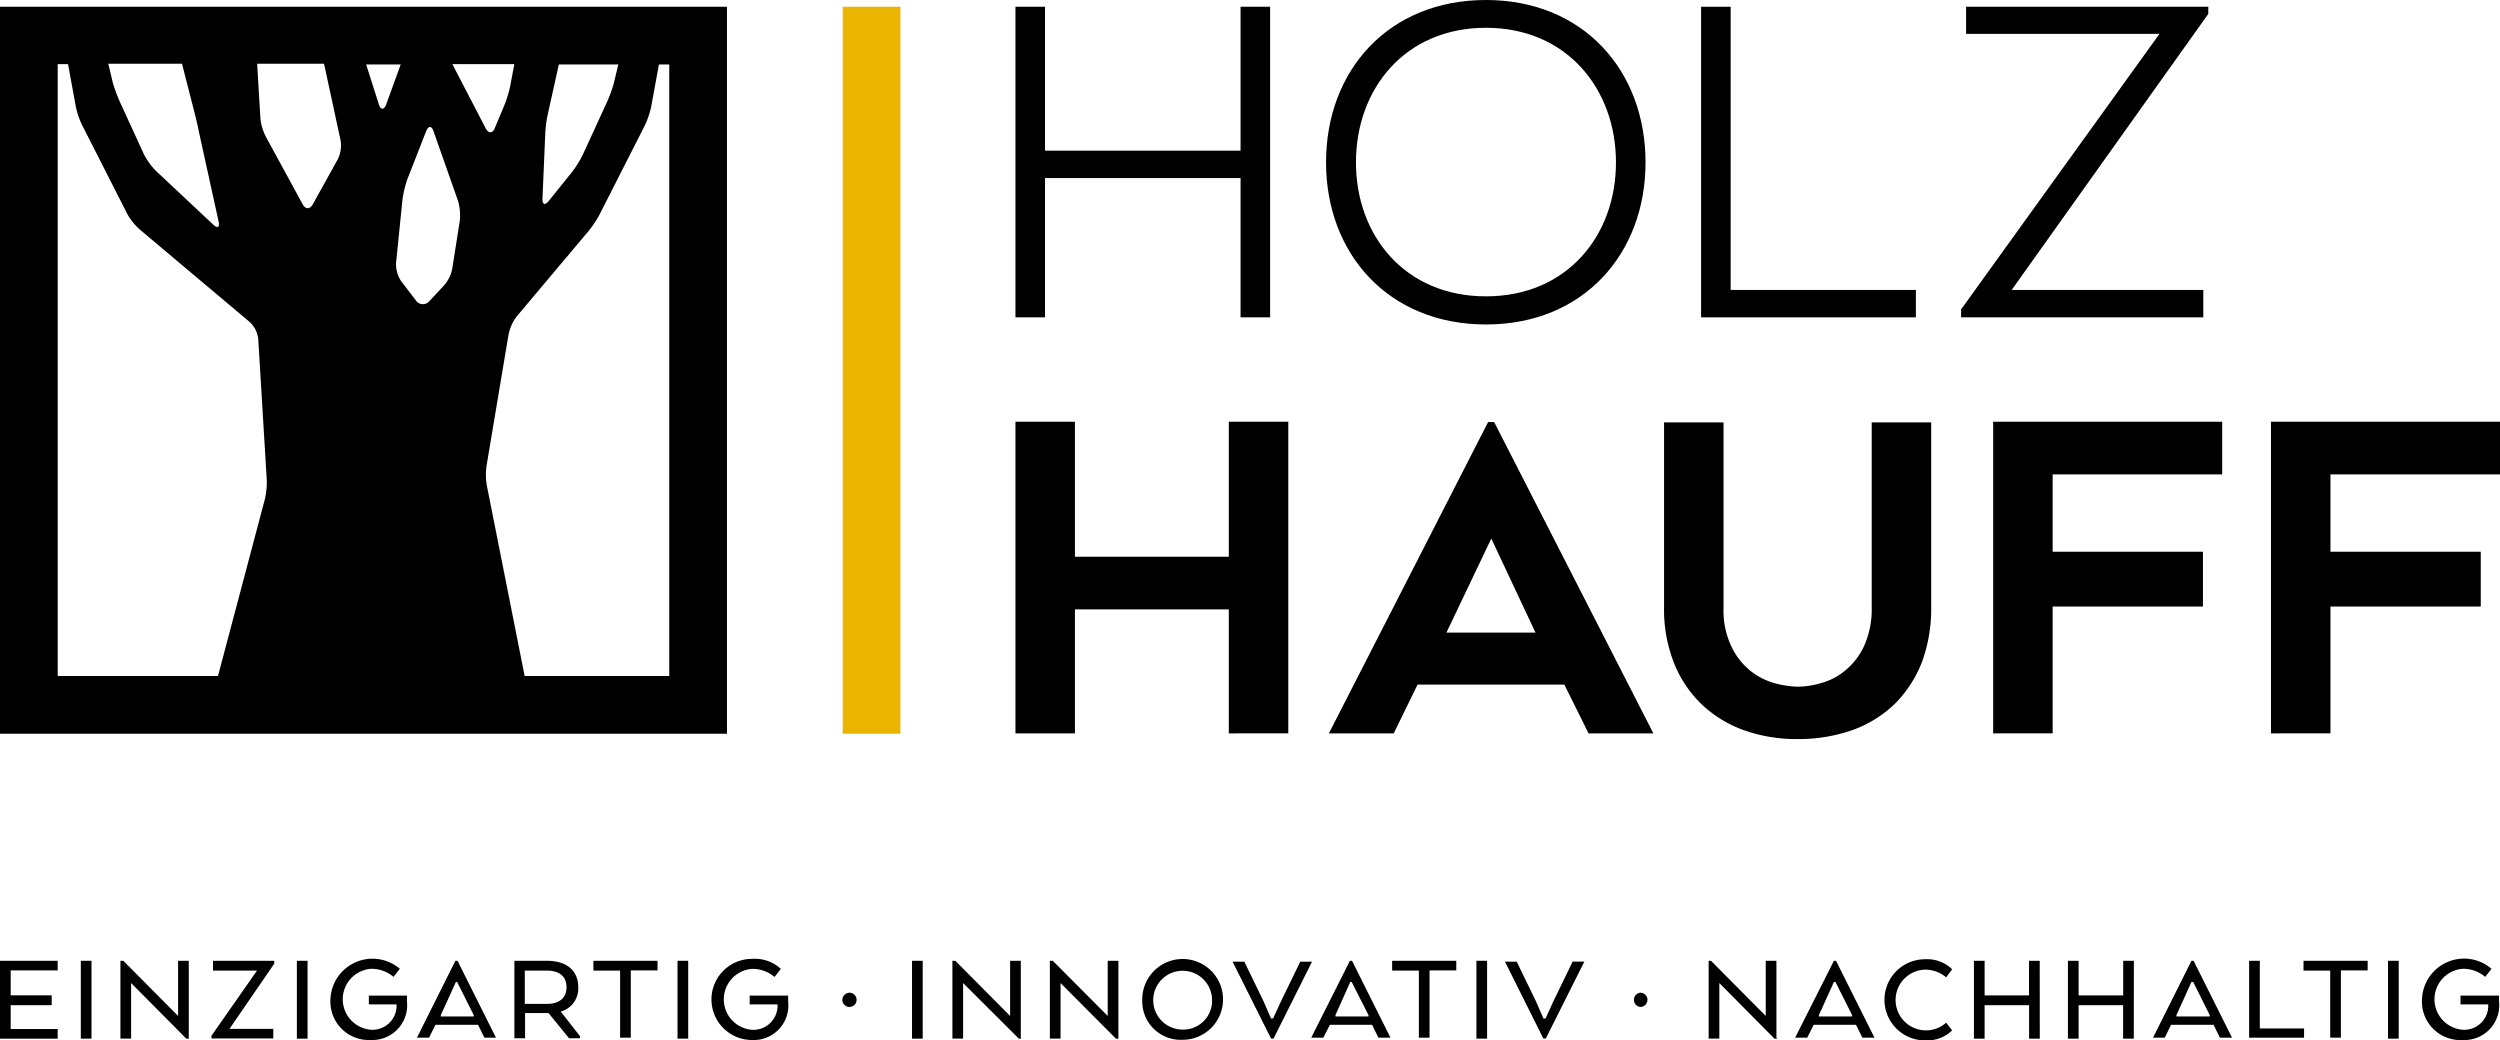
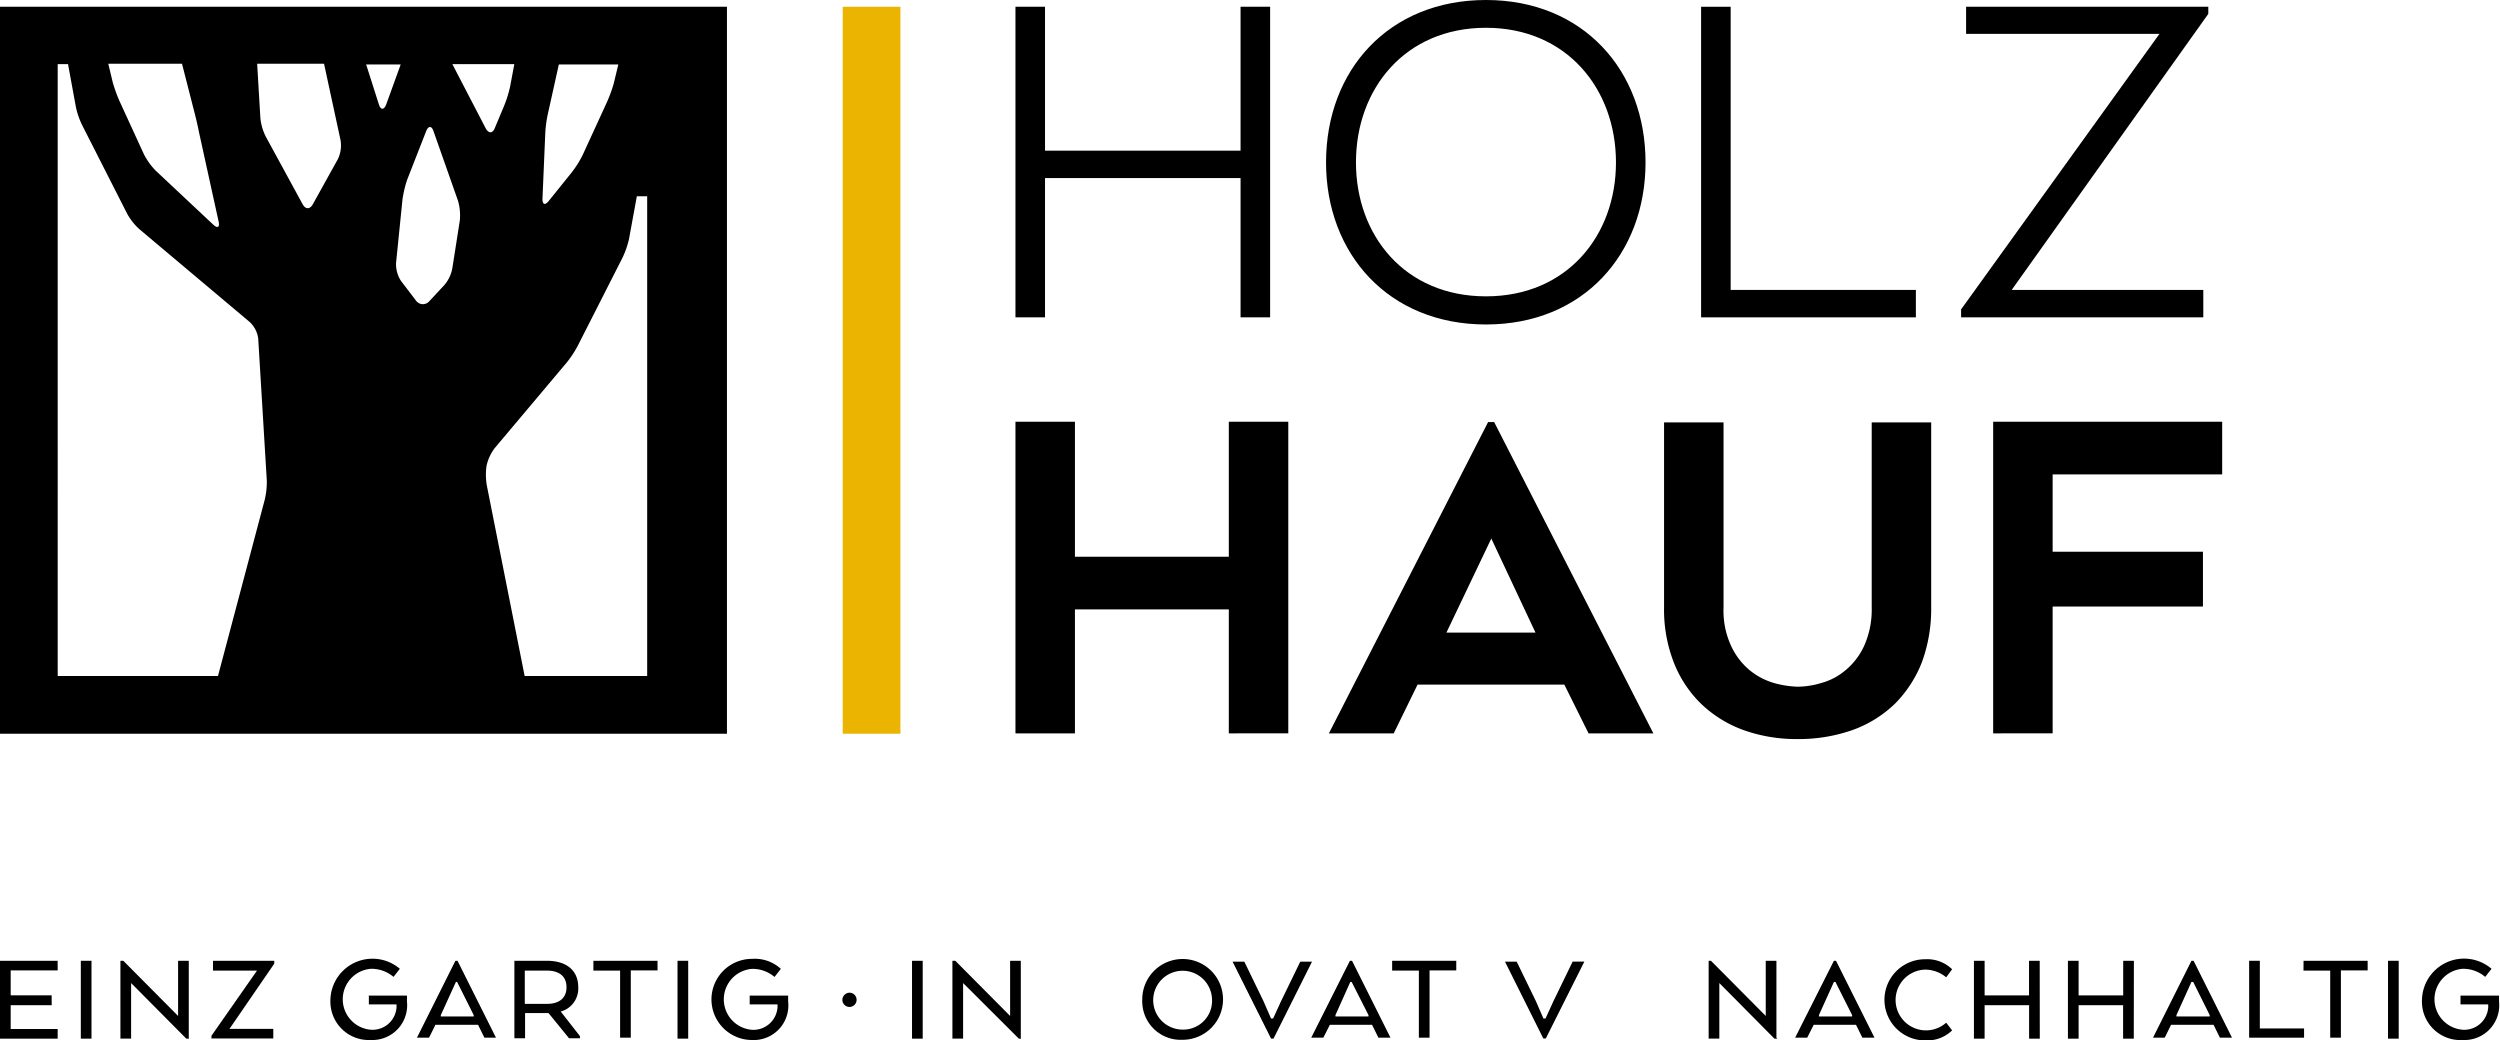
<svg xmlns="http://www.w3.org/2000/svg" viewBox="0 0 701.9 292.11">
  <defs>
    <style>.cls-1{fill:#eab400;}</style>
  </defs>
  <g id="Ebene_2" data-name="Ebene 2">
    <g id="Ebene_1-2" data-name="Ebene 1">
      <path d="M356.6,89.1h-8.3V50H293.4V89.1h-8.3V1.9h8.3V42.3h54.9V1.9h8.3Z" />
      <path d="M372.3,45.6C372.3,19.7,389.9,0,417.2,0S462,19.8,462,45.6c0,25.6-17.4,45.5-44.8,45.5S372.3,71.2,372.3,45.6Zm81.4,0c0-20.6-13.8-37.8-36.5-37.8s-36.5,17.1-36.5,37.8c0,20.5,13.7,37.6,36.5,37.6S453.7,66.1,453.7,45.6Z" />
      <path d="M477.6,89.1V1.9h8.3V81.4h52v7.7Z" />
      <path d="M550.5,87,606.3,9.5H552V1.9h68v2L564.8,81.4h53.8v7.7h-68V87Z" />
      <path d="M361.7,118.4v87.5H345V171.1H301.8v34.8H285.1V118.4h16.7v37.9H345V118.4Z" />
      <path d="M373.1,205.9l44.7-87.4h1.7l44.7,87.4H446l-6.8-13.7H398l-6.7,13.7Zm33-28.3h25l-12.4-26.4Z" />
      <path d="M504.7,207.5a44,44,0,0,1-15.4-2.6,33.85,33.85,0,0,1-11.8-7.4,33,33,0,0,1-7.6-11.6,40.75,40.75,0,0,1-2.7-15.2V118.6h16.7v52a23.51,23.51,0,0,0,2.2,10.9,19.41,19.41,0,0,0,5.3,6.8,19.18,19.18,0,0,0,6.8,3.5,27.86,27.86,0,0,0,6.5,1,23.42,23.42,0,0,0,6.5-1,17.68,17.68,0,0,0,6.8-3.5,19.41,19.41,0,0,0,5.3-6.8,24.85,24.85,0,0,0,2.2-10.9v-52h16.7v52.1a43.28,43.28,0,0,1-2.6,15.2,34.15,34.15,0,0,1-7.5,11.6,33.33,33.33,0,0,1-11.8,7.4A45.58,45.58,0,0,1,504.7,207.5Z" />
      <path d="M576.3,133.3v21.6h42.2v15.4H576.3v35.6H559.6V118.4h64.3v14.8H576.3Z" />
-       <path d="M654.3,133.3v21.6h42.2v15.4H654.3v35.6H637.6V118.4h64.3v14.8H654.3Z" />
      <rect class="cls-1" x="236.6" y="1.9" width="16.2" height="204.1" />
-       <path d="M0,1.9V206H204.1V1.9ZM54.5,31.2c.4,1.5,1,4,1.3,5.6l5.6,25.5c.3,1.5-.3,1.9-1.5.8L43.7,47.9a19.24,19.24,0,0,1-3.3-4.6L33.7,28.7a43,43,0,0,1-2-5.4l-1.3-5.4H51.1ZM91,18l4.6,21.3a8.84,8.84,0,0,1-.7,5.3L87.8,57.4c-.8,1.4-2,1.4-2.8,0L74.7,38.5a14.66,14.66,0,0,1-1.6-5.4l-.9-15.2H91Zm30.7,18.8,6.9,19.6a14.71,14.71,0,0,1,.5,5.5L127,75.3a9.84,9.84,0,0,1-2.4,4.9l-4.1,4.4a2.36,2.36,0,0,1-3.7-.2l-4.2-5.5a8.58,8.58,0,0,1-1.4-5.1L113,56a31.56,31.56,0,0,1,1.3-5.5l5.4-13.8C120.3,35.3,121.2,35.3,121.7,36.8Zm-13.3-7.4c-.6,1.5-1.5,1.5-2,0l-3.6-11.3h9.7ZM127,18h17.4l-1.2,6.4a33.85,33.85,0,0,1-1.7,5.4L138.9,36c-.6,1.5-1.7,1.5-2.5.1Zm26.1,19.2a34.34,34.34,0,0,1,.8-5.6l3-13.5h16.7l-1.3,5.4a39.34,39.34,0,0,1-2,5.4l-6.7,14.6a29.7,29.7,0,0,1-3,4.8L154,56.5c-1,1.2-1.7.9-1.7-.6ZM16.2,18h2.9l2.2,12a21.73,21.73,0,0,0,1.9,5.4L35.7,60a16.58,16.58,0,0,0,3.5,4.4l30.9,26a7.65,7.65,0,0,1,2.4,4.7l2.4,39.7a20.92,20.92,0,0,1-.6,5.6L61.2,189.8h-45ZM187.9,189.8H147.3l-10.6-53.4a17.54,17.54,0,0,1-.1-5.6l6.2-37a12.72,12.72,0,0,1,2.3-5l20.2-24a29.37,29.37,0,0,0,3.1-4.7l12.5-24.6a24.7,24.7,0,0,0,1.9-5.4l2.2-12h2.9V189.8Z" />
+       <path d="M0,1.9V206H204.1V1.9ZM54.5,31.2c.4,1.5,1,4,1.3,5.6l5.6,25.5c.3,1.5-.3,1.9-1.5.8L43.7,47.9a19.24,19.24,0,0,1-3.3-4.6L33.7,28.7a43,43,0,0,1-2-5.4l-1.3-5.4H51.1ZM91,18l4.6,21.3a8.84,8.84,0,0,1-.7,5.3L87.8,57.4c-.8,1.4-2,1.4-2.8,0L74.7,38.5a14.66,14.66,0,0,1-1.6-5.4l-.9-15.2H91Zm30.7,18.8,6.9,19.6a14.71,14.71,0,0,1,.5,5.5L127,75.3a9.84,9.84,0,0,1-2.4,4.9l-4.1,4.4a2.36,2.36,0,0,1-3.7-.2l-4.2-5.5a8.58,8.58,0,0,1-1.4-5.1L113,56a31.56,31.56,0,0,1,1.3-5.5l5.4-13.8C120.3,35.3,121.2,35.3,121.7,36.8Zm-13.3-7.4c-.6,1.5-1.5,1.5-2,0l-3.6-11.3h9.7ZM127,18h17.4l-1.2,6.4a33.85,33.85,0,0,1-1.7,5.4L138.9,36c-.6,1.5-1.7,1.5-2.5.1Zm26.1,19.2a34.34,34.34,0,0,1,.8-5.6l3-13.5h16.7l-1.3,5.4a39.34,39.34,0,0,1-2,5.4l-6.7,14.6a29.7,29.7,0,0,1-3,4.8L154,56.5c-1,1.2-1.7.9-1.7-.6ZM16.2,18h2.9l2.2,12a21.73,21.73,0,0,0,1.9,5.4L35.7,60a16.58,16.58,0,0,0,3.5,4.4l30.9,26a7.65,7.65,0,0,1,2.4,4.7l2.4,39.7a20.92,20.92,0,0,1-.6,5.6L61.2,189.8h-45ZM187.9,189.8H147.3l-10.6-53.4a17.54,17.54,0,0,1-.1-5.6a12.72,12.72,0,0,1,2.3-5l20.2-24a29.37,29.37,0,0,0,3.1-4.7l12.5-24.6a24.7,24.7,0,0,0,1.9-5.4l2.2-12h2.9V189.8Z" />
      <path d="M14.52,282.22H3v6.69H16.19v2.7H0V269.75H16.19v2.7H3v7h11.5Z" />
      <path d="M25.69,291.61h-3V269.75h3Z" />
      <path d="M53.05,291.61H52.3L36.81,276v15.6h-3V269.75h.81L50,285.24V269.75h3v21.59Z" />
      <path d="M59.37,290.8l12.79-18.3H59.8v-2.75H77v.81l-12.57,18.3h12.3v2.7H59.37Z" />
-       <path d="M86.35,291.61h-3V269.75h3Z" />
      <path d="M103.46,279.52h10.8v1.67a9.76,9.76,0,0,1-8.68,10.75,9.62,9.62,0,0,1-1.52.05,10.79,10.79,0,0,1-11.29-10.28,9,9,0,0,1,0-1.16A11.82,11.82,0,0,1,112.26,272l-1.78,2.27a9.53,9.53,0,0,0-6.32-2.27,8.58,8.58,0,0,0,0,17.11,6.75,6.75,0,0,0,7.17-6.3c0-.16,0-.33,0-.5V282h-7.77v-2.59Z" />
      <path d="M127.86,269.75h.59l10.8,21.59H136l-1.78-3.62H122.25l-1.79,3.62h-3.4Zm.48,5.94H128L123.76,285v.38H133V285Z" />
      <path d="M162.35,277.2a6.69,6.69,0,0,1-4.92,6.8h0l5.4,6.91v.59h-3.07L154,284.43h-6.58v7.07h-3V269.75h9.12C159,269.75,162.35,272.4,162.35,277.2Zm-8.91-4.7h-6.1v9.34h6.32c3.18,0,5.39-1.51,5.39-4.64S157,272.5,153.44,272.5Z" />
      <path d="M166.61,269.75h18v2.7h-7.51v18.89h-3V272.5h-7.5Z" />
      <path d="M193.22,291.61h-3V269.75h3Z" />
      <path d="M210.49,279.52h10.79v1.67a9.71,9.71,0,0,1-8.56,10.75,10.39,10.39,0,0,1-1.58.05,11.39,11.39,0,1,1,0-22.78,10.79,10.79,0,0,1,8.09,2.81l-1.78,2.27a9.47,9.47,0,0,0-6.31-2.27,8.58,8.58,0,0,0,0,17.11,6.79,6.79,0,0,0,7.16-6.41c0-.13,0-.26,0-.39V282h-7.82v-2.48Z" />
      <path d="M238.5,278.71a2,2,0,1,1-2,2h0A2.06,2.06,0,0,1,238.5,278.71Z" />
      <path d="M259.06,291.61h-3V269.75h3Z" />
      <path d="M286.7,291.61h-.65L270.4,276v15.6h-3V269.75h.81l15.39,15.49V269.75h3v21.59Z" />
-       <path d="M314.06,291.61h-.76L297.76,276v15.6h-3V269.75h.81L311,285.24V269.75h3v21.59Z" />
      <path d="M320.7,280.55A11.34,11.34,0,1,1,332,291.93a10.79,10.79,0,0,1-11.29-10.28C320.68,281.29,320.68,280.92,320.7,280.55Zm19.59,0a8.26,8.26,0,1,0-8.31,8.52,8.09,8.09,0,0,0,8.32-7.86C340.3,281,340.3,280.77,340.29,280.55Z" />
      <path d="M357.45,285.94l2.22-4.85L365.06,270h3.3l-10.8,21.59h-.7L346.06,270h3.3l5.39,11.12,2.11,4.85Z" />
      <path d="M379,269.75h.6l10.79,21.59H387l-1.78-3.62H373.37l-1.83,3.62h-3.4Zm.49,5.94h-.38L374.94,285v.38h9.28V285Z" />
      <path d="M390.86,269.75h18v2.7h-7.5v18.89h-3V272.5h-7.5Z" />
-       <path d="M417.52,291.61h-3V269.75h3Z" />
      <path d="M433.93,285.94l2.21-4.85,5.4-11.12h3.29L434,291.56h-.7L422.54,270h3.29l5.4,11.12,2.11,4.85Z" />
-       <path d="M460.54,278.71a2,2,0,0,1,2,1.89v.11a2,2,0,0,1-2,2h0a2,2,0,0,1-1.79-2.09.15.15,0,0,1,0-.07A2,2,0,0,1,460.54,278.71Z" />
      <path d="M499,291.61h-.81L482.72,276v15.6h-3V269.75h.65l15.38,15.49V269.75h3v21.59Z" />
      <path d="M514.89,269.75h.59l10.8,21.59h-3.4l-1.79-3.62H509.22l-1.83,3.62H504Zm.43,5.94h-.43L510.68,285v.38H520V285Z" />
      <path d="M548.08,289.29a10.08,10.08,0,0,1-7.61,2.81,11.39,11.39,0,1,1,0-22.78,10.08,10.08,0,0,1,7.61,2.81l-1.67,2.26a9.3,9.3,0,0,0-5.83-2.16,8.53,8.53,0,1,0,5.83,14.9Z" />
      <path d="M572.69,291.61h-3v-9.39H557.2v9.39h-3V269.75h3v9.72h12.47v-9.72h3Z" />
      <path d="M599.08,291.61h-3v-9.39H583.59v9.39h-3V269.75h3v9.72h12.52v-9.72h3Z" />
      <path d="M615.27,269.75h.6l10.79,21.59h-3.4l-1.78-3.62H609.55l-1.78,3.62h-3.29Zm.49,5.94h-.49L611.06,285v.38h9.34V285Z" />
      <path d="M631.47,291.61V269.75h3v19h12.42v2.59H631.47Z" />
      <path d="M646.74,269.75h18v2.7h-7.51v18.89h-3V272.5h-7.5Z" />
      <path d="M673.46,291.61h-3V269.75h3Z" />
      <path d="M690.83,279.52h10.8v1.67A9.76,9.76,0,0,1,693,291.94a9.62,9.62,0,0,1-1.52.05A10.79,10.79,0,0,1,680,281.83a9.11,9.11,0,0,1,0-1.28A11.82,11.82,0,0,1,699.52,272l-1.78,2.27a9.52,9.52,0,0,0-6.31-2.27,8.58,8.58,0,0,0,0,17.11,6.74,6.74,0,0,0,7.16-6.3c0-.16,0-.33,0-.5V282h-7.78v-2.43Z" />
    </g>
  </g>
</svg>